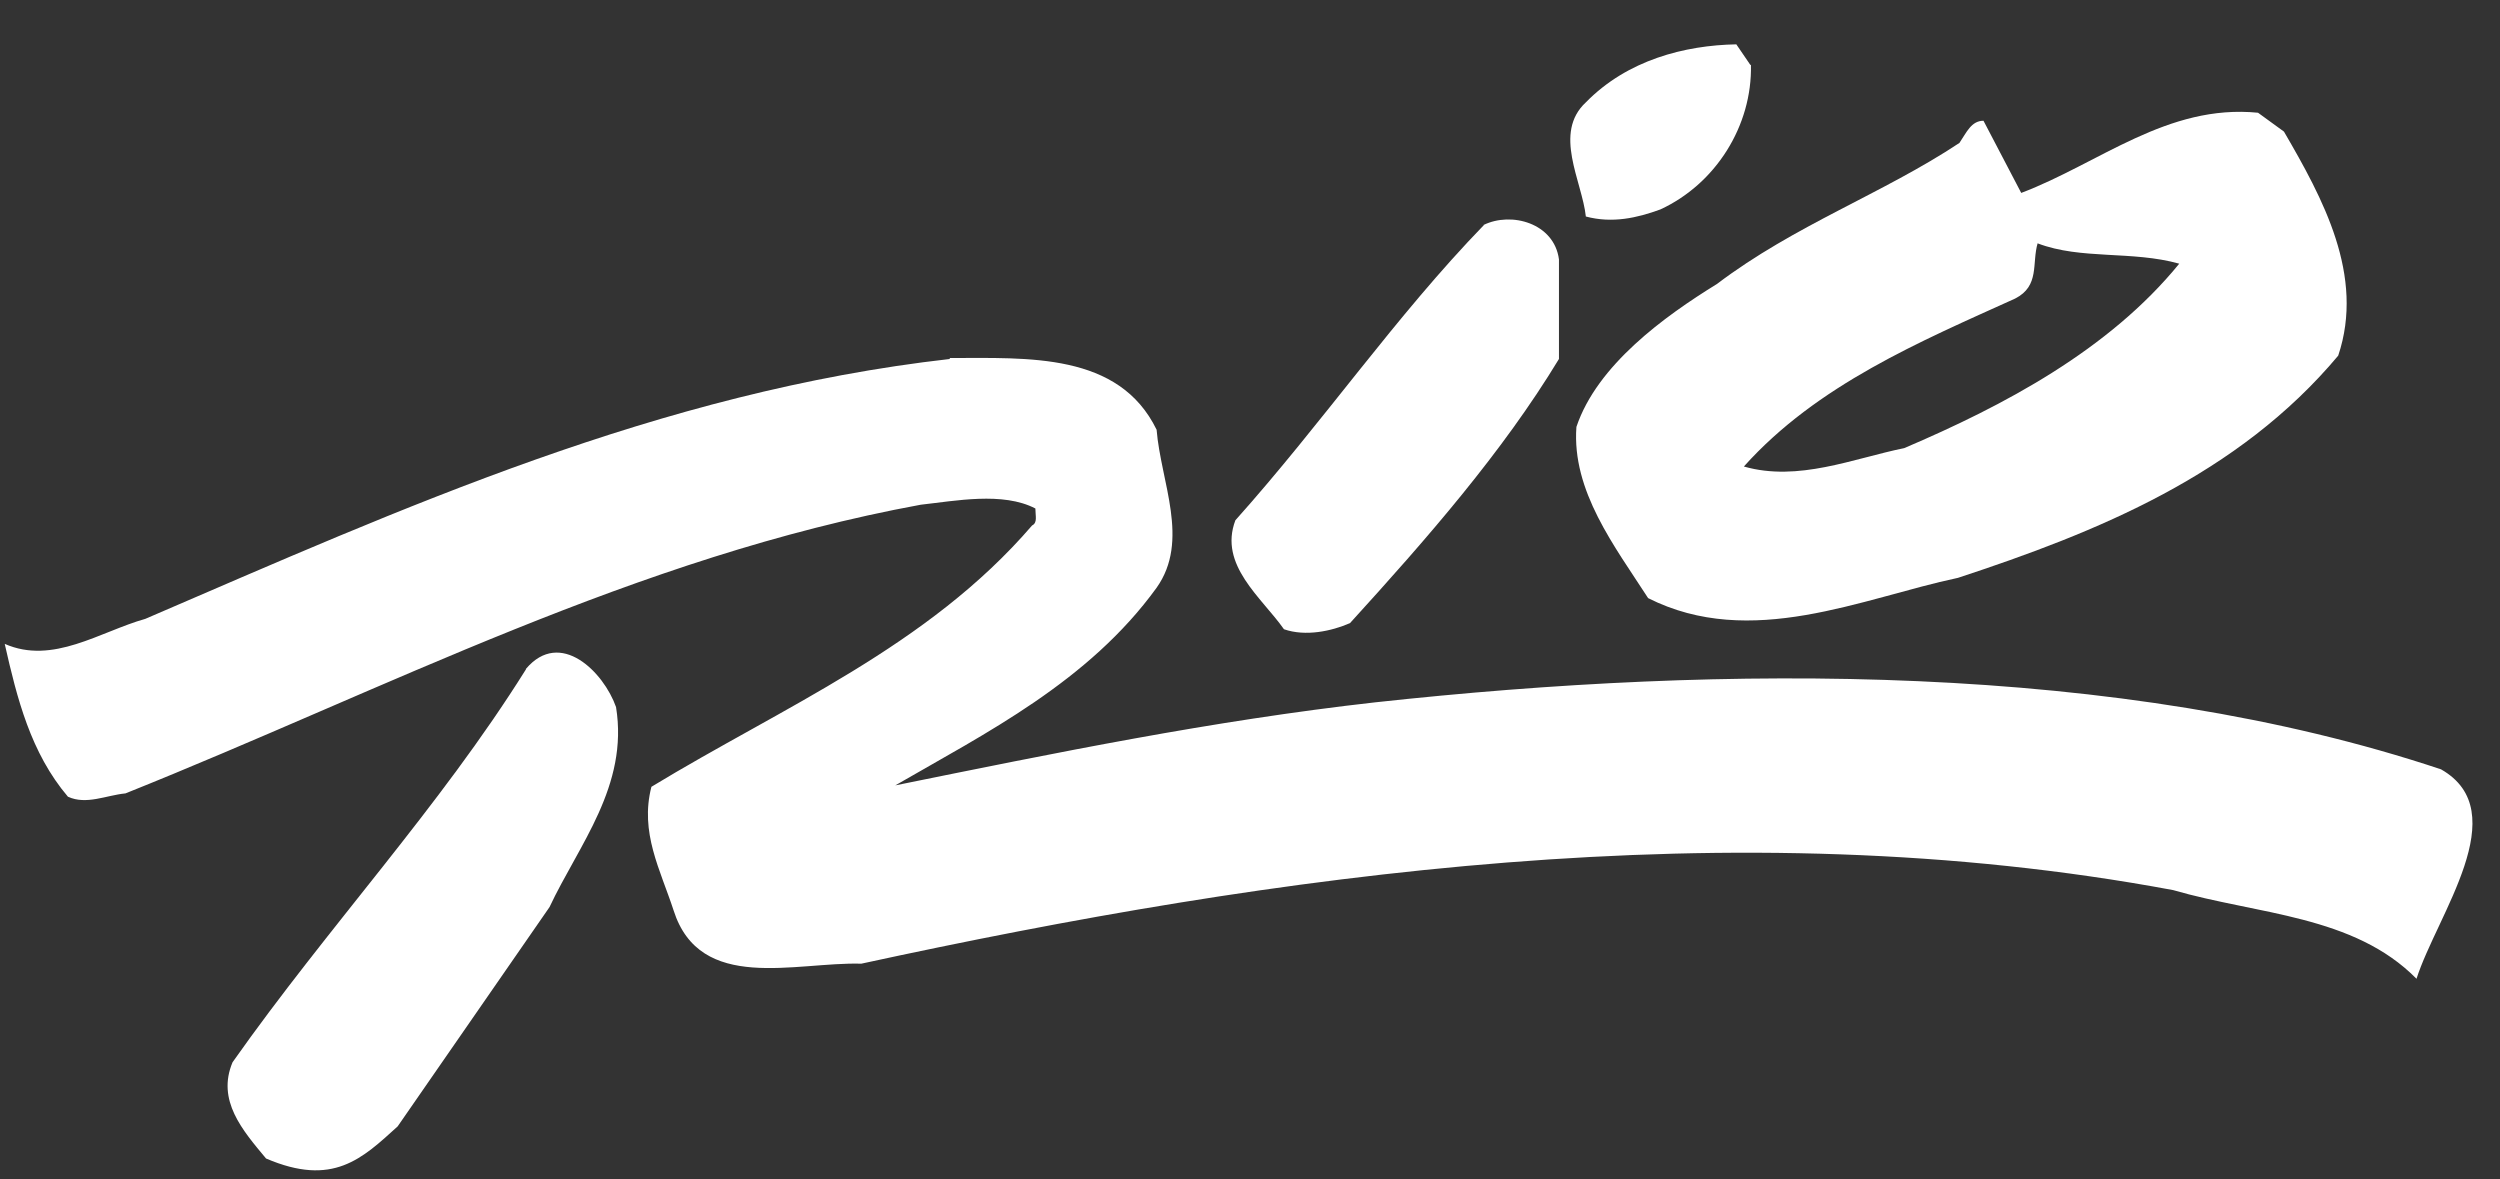
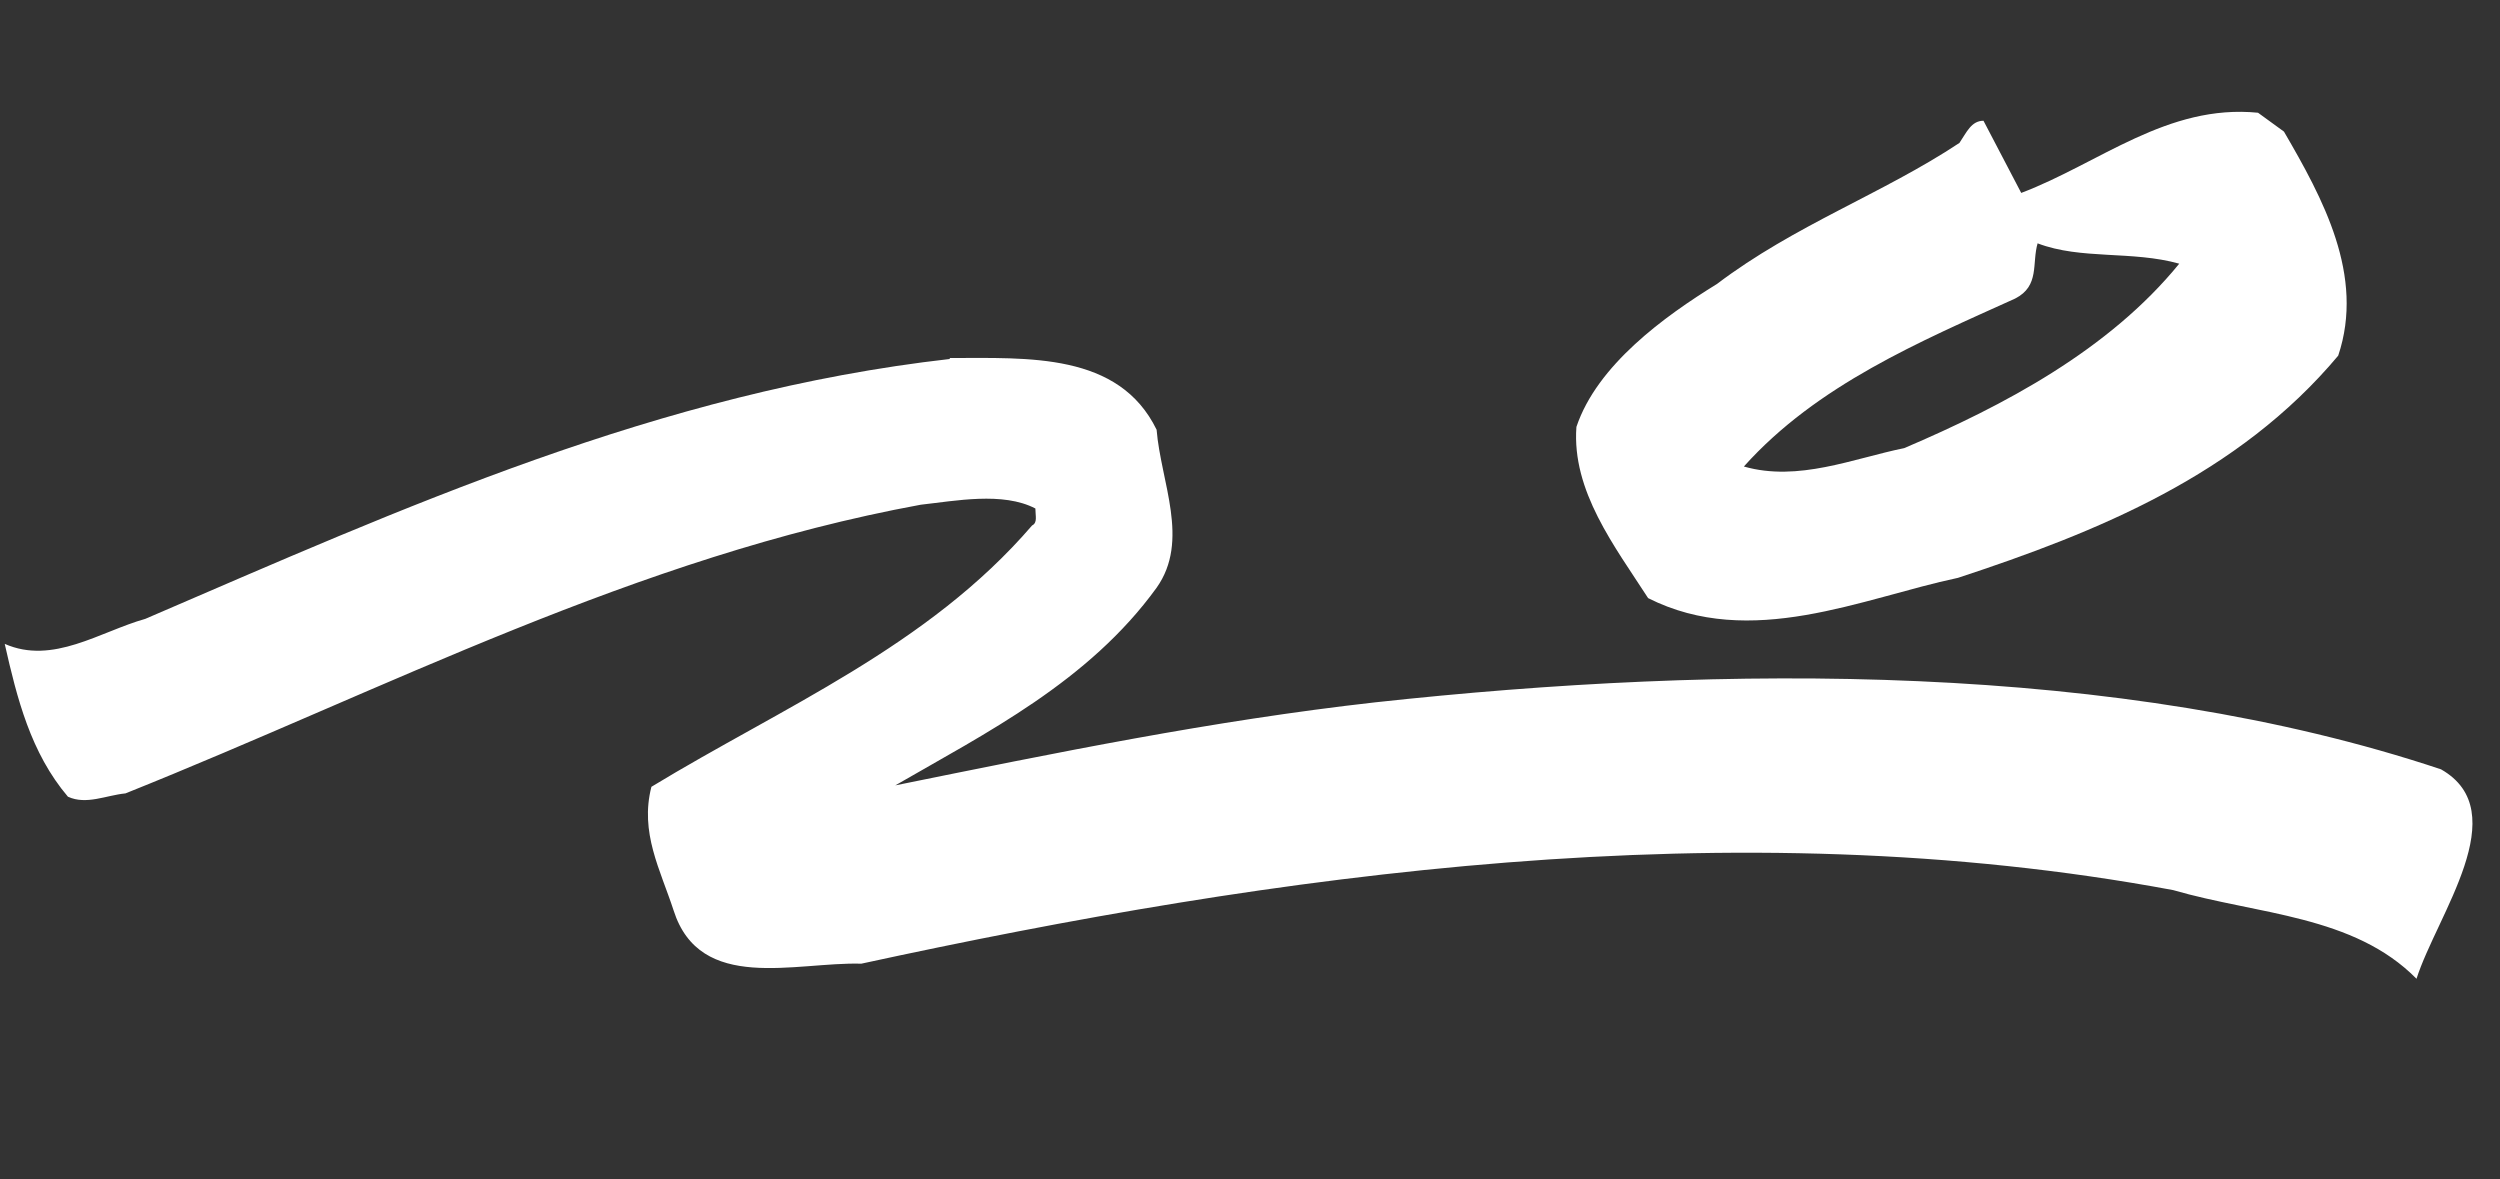
<svg xmlns="http://www.w3.org/2000/svg" width="53px" height="25px" viewBox="0 0 53 25" version="1.1">
  <rect x="0" y="0" width="53" height="25" fill="#333333" stroke="none" />
  <title>rio</title>
  <g id="Page-1" stroke="none" stroke-width="1" fill="none" fill-rule="evenodd">
    <g id="Group" transform="translate(0.1, 0.94)" fill="#FFFFFF" fill-rule="nonzero">
-       <path d="M37.02,0.43 C37.05,1.73 36.27,2.96 35.1,3.5 C34.61,3.68 34.08,3.8 33.52,3.65 C33.44,2.9 32.82,1.88 33.52,1.23 C34.4,0.33 35.62,0.02 36.71,2.27373675e-13 L37.01,0.44 L37.02,0.43 Z" id="Path" />
-       <path d="M31.36,3.83 C29.48,5.77 27.95,8.01 26.09,10.09 C25.73,11.04 26.65,11.73 27.12,12.4 C27.58,12.56 28.13,12.44 28.52,12.27 C30.15,10.48 31.75,8.65 32.95,6.67 L32.95,4.56 C32.85,3.79 31.94,3.54 31.35,3.83" id="Path" />
      <path d="M43.1,4.21 C42.97,4.64 43.15,5.12 42.62,5.39 C40.61,6.3 38.42,7.22 36.87,8.95 C38.02,9.28 39.19,8.78 40.27,8.56 C42.38,7.66 44.61,6.48 46.1,4.65 C45.1,4.37 44.02,4.57 43.1,4.22 M48.32,1.85 C49.14,3.26 50.04,4.9 49.47,6.6 C47.35,9.13 44.36,10.34 41.41,11.31 C39.38,11.74 37.02,12.84 34.84,11.74 C34.13,10.64 33.22,9.47 33.32,8.11 C33.76,6.8 35.18,5.77 36.3,5.08 C37.95,3.83 39.81,3.17 41.44,2.09 C41.59,1.87 41.69,1.62 41.95,1.62 L42.75,3.15 C44.41,2.52 45.85,1.26 47.77,1.45 L48.32,1.85 L48.32,1.85 Z" id="Shape" />
      <path d="M20.04,6.67 C13.87,7.37 8.44,9.83 2.98,12.18 C2.02,12.45 1.02,13.16 -1.13686838e-13,12.71 C0.26,13.86 0.55,15.02 1.34,15.95 C1.73,16.13 2.15,15.92 2.56,15.88 C8.08,13.67 13.38,10.87 19.42,9.76 C20.15,9.68 21.16,9.48 21.85,9.84 C21.85,10 21.9,10.14 21.78,10.2 C19.57,12.77 16.49,14.05 13.71,15.74 C13.46,16.71 13.9,17.5 14.18,18.36 C14.74,20.12 16.76,19.45 18.16,19.49 C26.91,17.59 36.64,16.19 45.97,17.93 C47.76,18.45 49.8,18.46 51.13,19.81 C51.56,18.46 53.23,16.27 51.65,15.37 C44.82,13.09 36.47,13.14 29.05,13.95 C25.59,14.34 22.28,15.02 18.88,15.71 C20.8,14.6 22.98,13.51 24.42,11.52 C25.13,10.52 24.51,9.28 24.42,8.17 C23.62,6.53 21.7,6.65 20.03,6.65" id="Path" />
-       <path d="M11.05,13.25 C9.21,16.19 6.86,18.7 4.83,21.58 C4.49,22.39 5.04,23.02 5.54,23.62 C6.96,24.23 7.58,23.62 8.33,22.94 L11.55,18.29 C12.17,16.97 13.23,15.72 12.96,14.05 C12.7,13.31 11.78,12.38 11.05,13.24" id="Path" />
    </g>
  </g>
</svg>